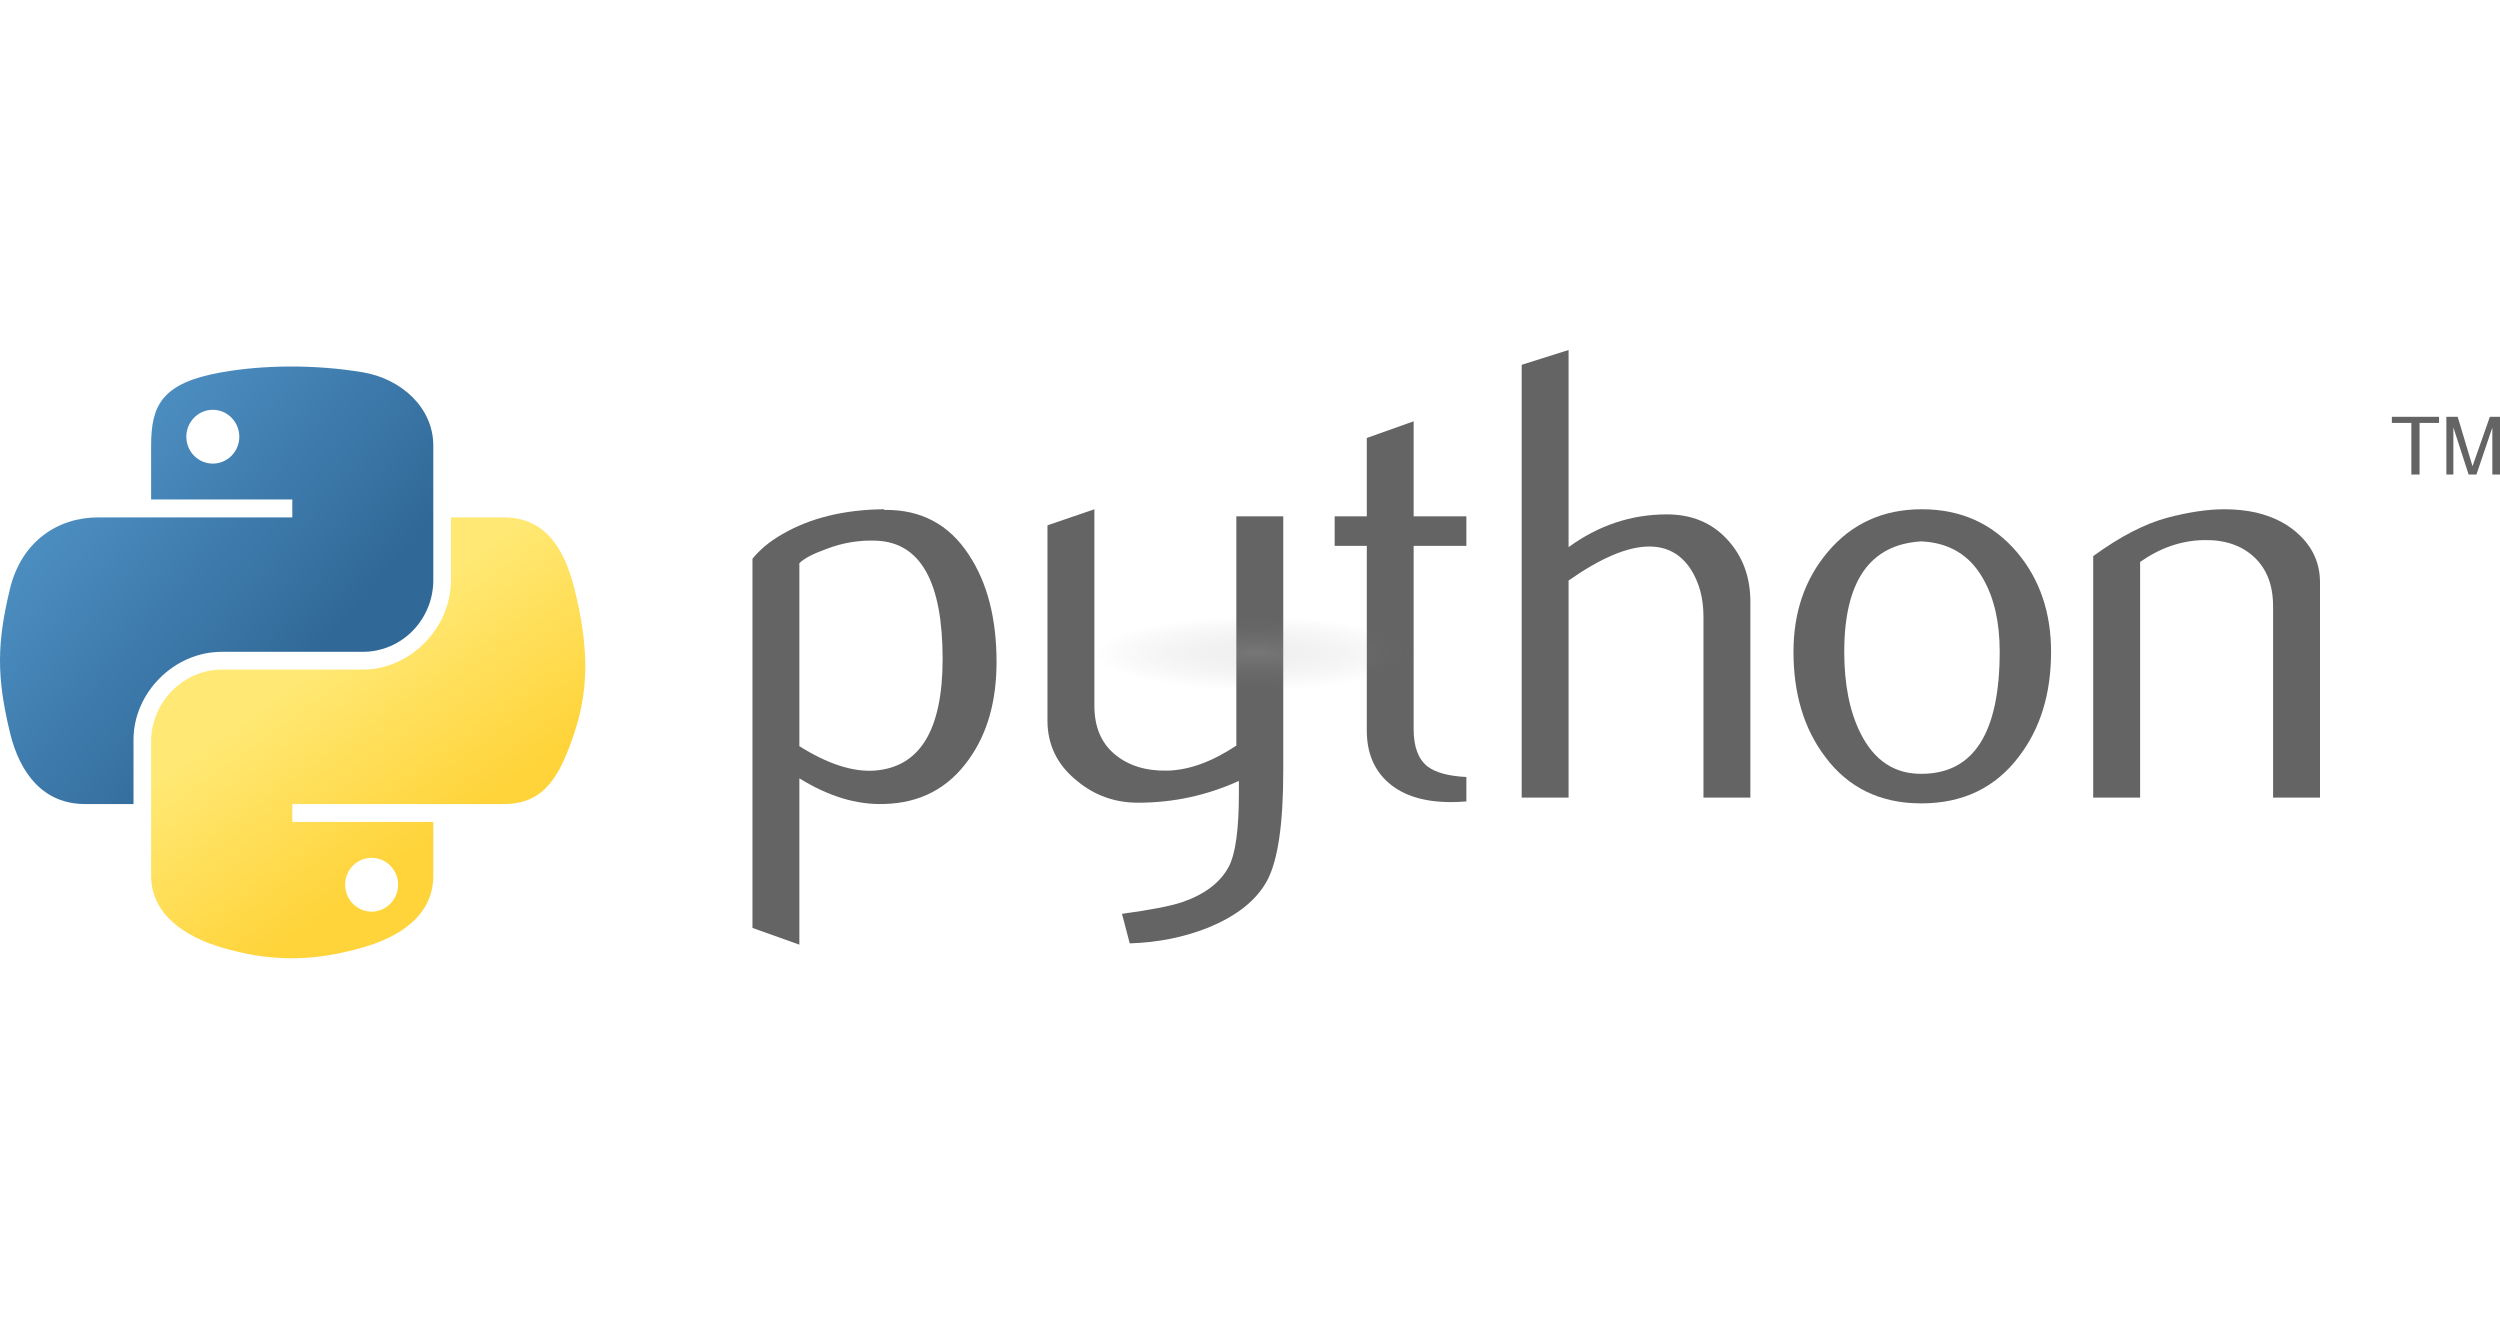
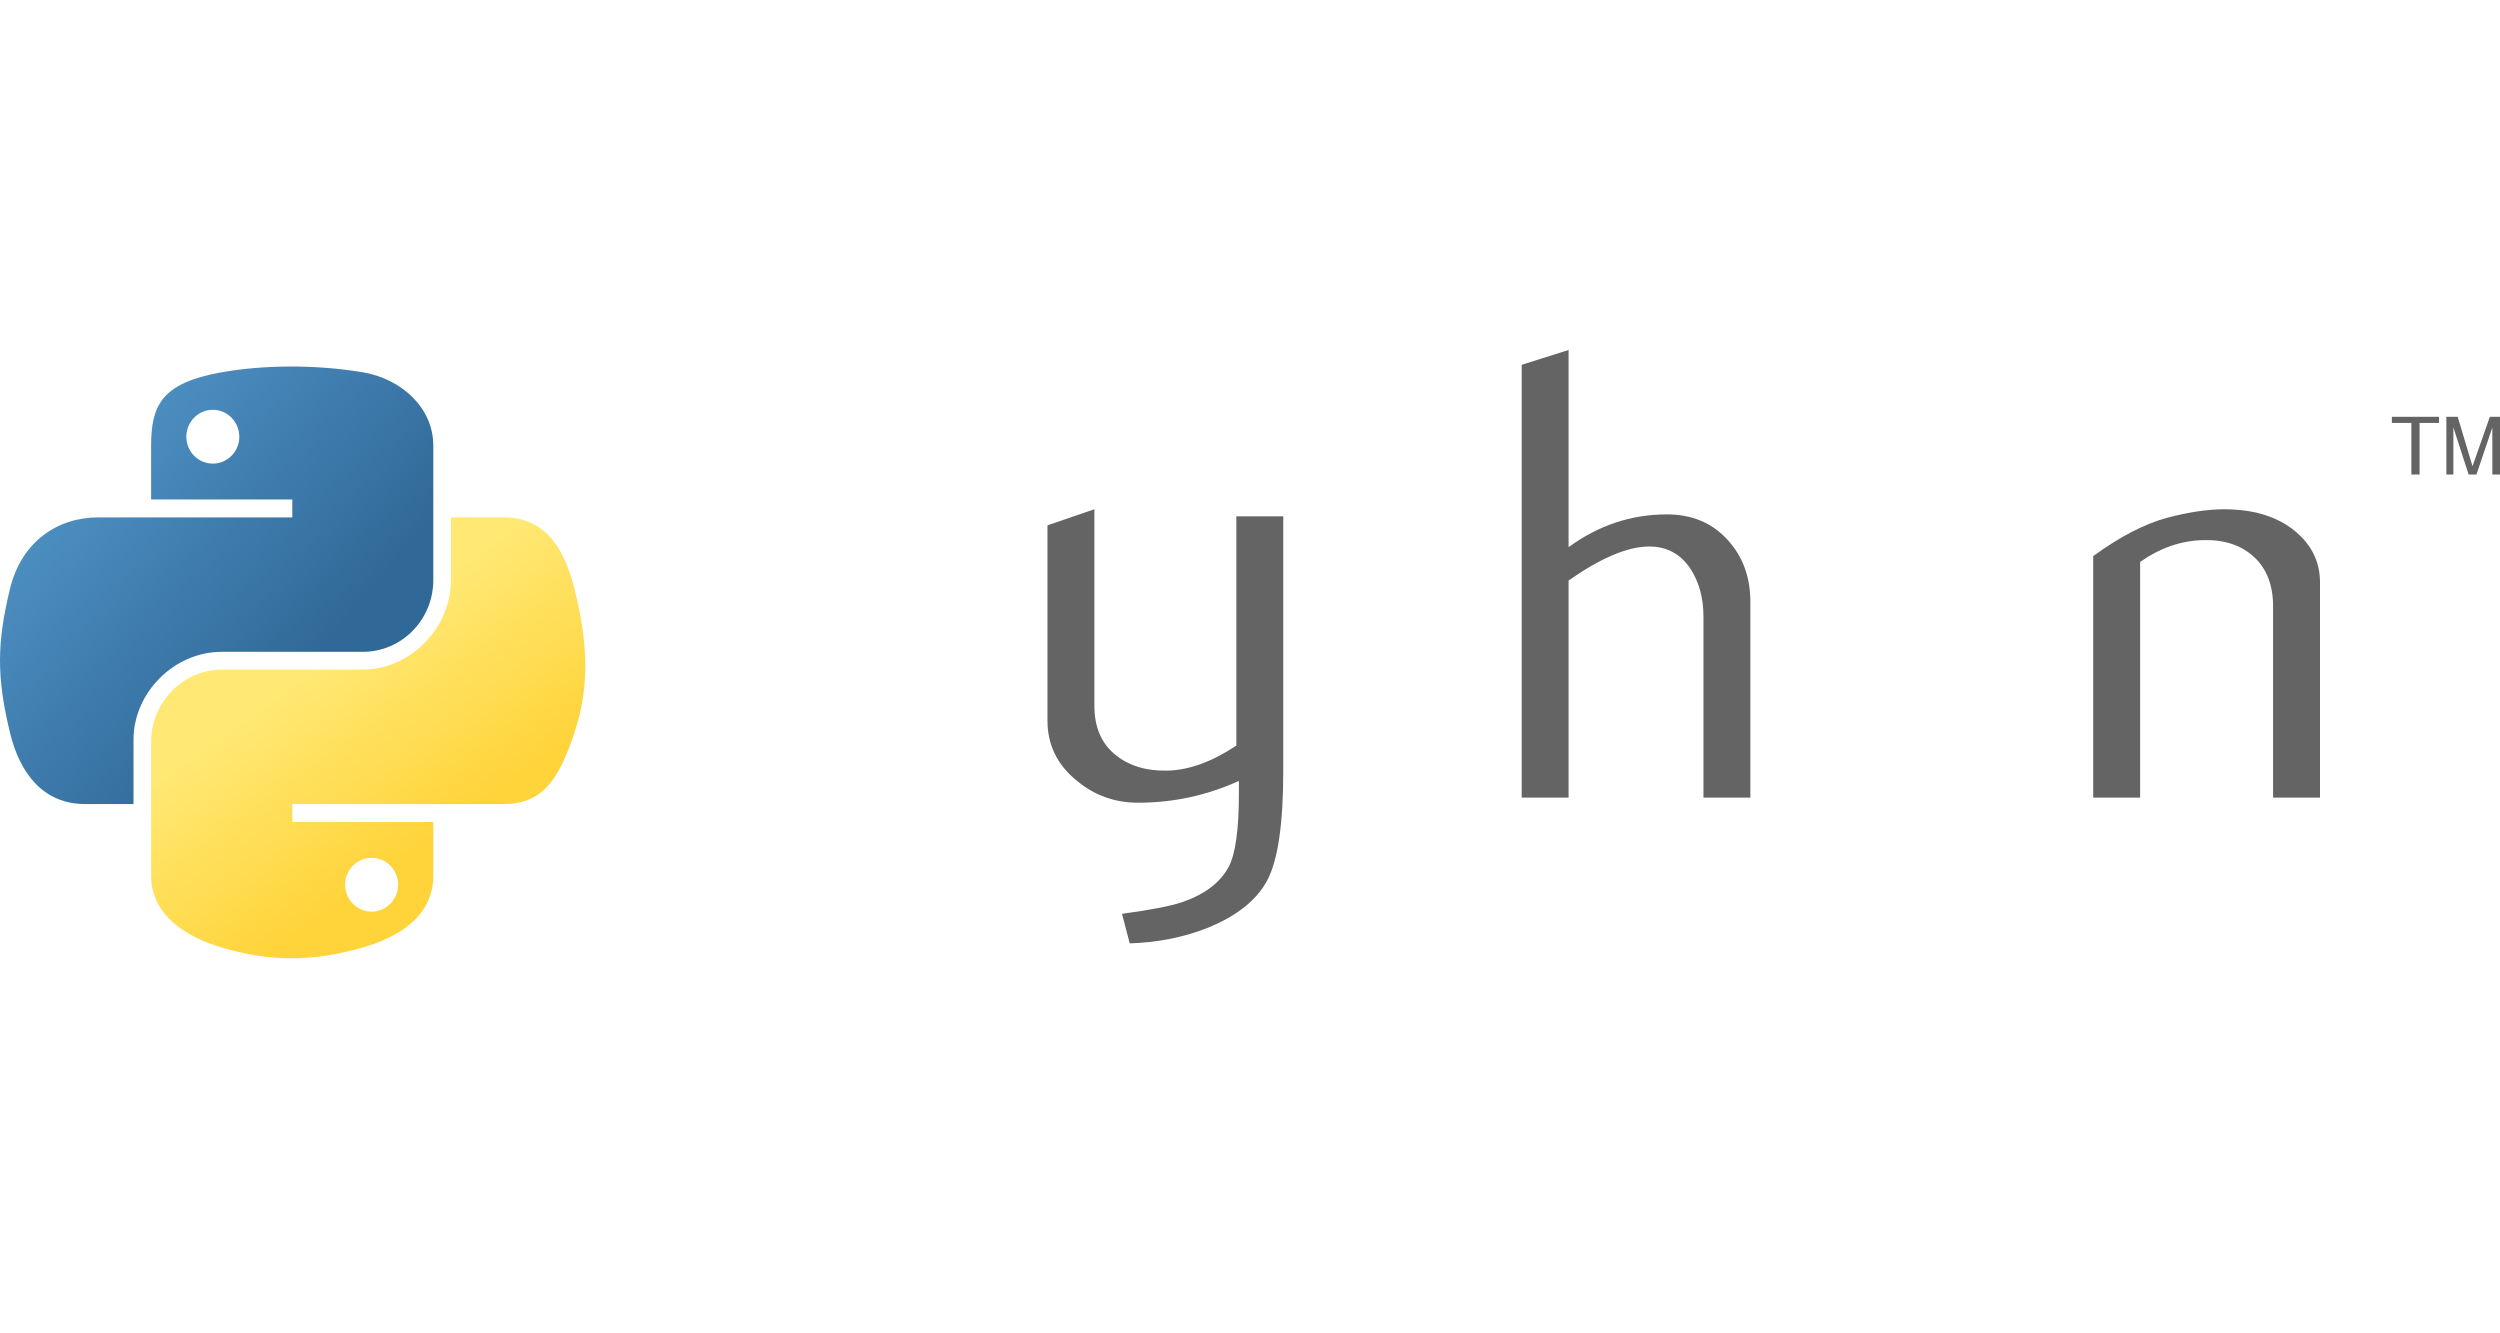
<svg xmlns="http://www.w3.org/2000/svg" width="150" height="80" viewBox="0 0 150 80" fill="none">
-   <path d="M56.557 39.535C56.557 34.934 55.245 32.572 52.621 32.443C51.578 32.394 50.558 32.56 49.567 32.945C48.775 33.228 48.243 33.508 47.962 33.791V44.772C49.641 45.825 51.131 46.315 52.431 46.238C55.18 46.056 56.557 43.824 56.557 39.535ZM59.793 39.725C59.793 42.063 59.245 44.003 58.143 45.545C56.914 47.291 55.211 48.19 53.034 48.24C51.393 48.292 49.702 47.778 47.962 46.7V56.68L45.148 55.676V33.524C45.61 32.957 46.204 32.471 46.925 32.058C48.6 31.082 50.635 30.58 53.031 30.555L53.071 30.595C55.26 30.567 56.948 31.467 58.133 33.29C59.239 34.962 59.793 37.105 59.793 39.725Z" fill="#646464" />
  <path d="M76.995 46.275C76.995 49.41 76.68 51.581 76.052 52.788C75.421 53.995 74.22 54.959 72.446 55.676C71.008 56.243 69.453 56.551 67.784 56.603L67.319 54.83C69.016 54.599 70.211 54.368 70.904 54.137C72.268 53.675 73.204 52.967 73.718 52.018C74.131 51.245 74.334 49.77 74.334 47.587V46.854C72.409 47.729 70.392 48.163 68.283 48.163C66.897 48.163 65.675 47.729 64.622 46.854C63.439 45.903 62.848 44.695 62.848 43.233V31.519L65.663 30.555V42.346C65.663 43.605 66.069 44.575 66.882 45.256C67.695 45.936 68.748 46.263 70.038 46.238C71.329 46.21 72.711 45.712 74.18 44.736V30.98H76.995V46.275Z" fill="#646464" />
-   <path d="M87.982 48.086C87.646 48.113 87.338 48.126 87.055 48.126C85.463 48.126 84.222 47.747 83.335 46.986C82.451 46.226 82.008 45.176 82.008 43.836V32.751H80.08V30.98H82.008V26.278L84.819 25.277V30.98H87.982V32.751H84.819V43.759C84.819 44.815 85.102 45.564 85.669 46.001C86.156 46.361 86.928 46.568 87.982 46.62V48.086Z" fill="#646464" />
  <path d="M105.022 47.855H102.208V36.991C102.208 35.885 101.949 34.934 101.435 34.139C100.841 33.24 100.015 32.791 98.956 32.791C97.666 32.791 96.052 33.471 94.115 34.832V47.855H91.301V21.887L94.115 21V32.828C95.914 31.519 97.878 30.863 100.012 30.863C101.503 30.863 102.71 31.365 103.633 32.366C104.56 33.367 105.022 34.614 105.022 36.104V47.855Z" fill="#646464" />
-   <path d="M119.982 39.091C119.982 37.324 119.646 35.864 118.978 34.709C118.184 33.302 116.949 32.56 115.28 32.483C112.194 32.661 110.655 34.872 110.655 39.109C110.655 41.053 110.975 42.675 111.622 43.978C112.447 45.638 113.685 46.457 115.335 46.429C118.433 46.404 119.982 43.959 119.982 39.091ZM123.064 39.109C123.064 41.625 122.421 43.719 121.137 45.391C119.723 47.264 117.771 48.203 115.28 48.203C112.81 48.203 110.886 47.264 109.497 45.391C108.238 43.719 107.609 41.625 107.609 39.109C107.609 36.745 108.29 34.755 109.651 33.136C111.089 31.417 112.98 30.555 115.317 30.555C117.654 30.555 119.557 31.417 121.023 33.136C122.384 34.755 123.064 36.745 123.064 39.109Z" fill="#646464" />
  <path d="M139.2 47.855H136.385V36.375C136.385 35.116 136.007 34.133 135.249 33.425C134.492 32.72 133.482 32.378 132.222 32.406C130.886 32.431 129.614 32.868 128.407 33.715V47.855H125.592V33.367C127.212 32.187 128.702 31.417 130.063 31.057C131.348 30.721 132.481 30.555 133.457 30.555C134.125 30.555 134.753 30.62 135.344 30.749C136.45 31.005 137.349 31.479 138.042 32.175C138.815 32.945 139.2 33.868 139.2 34.949V47.855Z" fill="#646464" />
-   <path d="M17.35 21.991C15.902 21.998 14.519 22.121 13.302 22.337C9.718 22.97 9.067 24.295 9.067 26.74V29.968H17.538V31.044H9.067H5.888C3.426 31.044 1.271 32.524 0.596 35.339C-0.181 38.565 -0.216 40.579 0.596 43.948C1.198 46.455 2.636 48.242 5.098 48.242H8.011V44.372C8.011 41.576 10.43 39.11 13.302 39.11H21.763C24.118 39.11 25.998 37.171 25.998 34.806V26.74C25.998 24.444 24.062 22.72 21.763 22.337C20.308 22.094 18.798 21.984 17.35 21.991ZM12.769 24.587C13.644 24.587 14.359 25.314 14.359 26.207C14.359 27.096 13.644 27.816 12.769 27.816C11.891 27.816 11.18 27.096 11.18 26.207C11.18 25.314 11.891 24.587 12.769 24.587Z" fill="url(#paint0_linear_2298_53417)" />
+   <path d="M17.35 21.991C15.902 21.998 14.519 22.121 13.302 22.337C9.718 22.97 9.067 24.295 9.067 26.74V29.968H17.538V31.044H5.888C3.426 31.044 1.271 32.524 0.596 35.339C-0.181 38.565 -0.216 40.579 0.596 43.948C1.198 46.455 2.636 48.242 5.098 48.242H8.011V44.372C8.011 41.576 10.43 39.11 13.302 39.11H21.763C24.118 39.11 25.998 37.171 25.998 34.806V26.74C25.998 24.444 24.062 22.72 21.763 22.337C20.308 22.094 18.798 21.984 17.35 21.991ZM12.769 24.587C13.644 24.587 14.359 25.314 14.359 26.207C14.359 27.096 13.644 27.816 12.769 27.816C11.891 27.816 11.18 27.096 11.18 26.207C11.18 25.314 11.891 24.587 12.769 24.587Z" fill="url(#paint0_linear_2298_53417)" />
  <path d="M27.055 31.044V34.805C27.055 37.722 24.582 40.176 21.763 40.176H13.302C10.985 40.176 9.067 42.16 9.067 44.48V52.546C9.067 54.842 11.063 56.192 13.302 56.851C15.984 57.639 18.555 57.782 21.763 56.851C23.895 56.233 25.998 54.991 25.998 52.546V49.318H17.538V48.242H25.998H30.234C32.696 48.242 33.613 46.525 34.469 43.947C35.353 41.294 35.316 38.742 34.469 35.339C33.861 32.888 32.699 31.044 30.234 31.044H27.055ZM22.296 51.47C23.174 51.47 23.886 52.19 23.886 53.08C23.886 53.972 23.174 54.699 22.296 54.699C21.421 54.699 20.707 53.972 20.707 53.08C20.707 52.19 21.421 51.47 22.296 51.47Z" fill="url(#paint1_linear_2298_53417)" />
  <path d="M144.681 28.471H145.174V25.376H146.343V25.007H143.512V25.376H144.681V28.471ZM146.781 28.471H147.202V25.644L148.117 28.471H148.587L149.54 25.654V28.471H150V25.007H149.392L148.35 27.974L147.461 25.007H146.781V28.471Z" fill="#646464" />
-   <path opacity="0.444" d="M86.703 39.201C86.703 39.49 86.409 39.776 85.839 40.044C85.268 40.31 84.432 40.553 83.378 40.758C82.324 40.962 81.073 41.124 79.695 41.235C78.318 41.345 76.842 41.402 75.351 41.402C73.861 41.402 72.385 41.345 71.007 41.235C69.63 41.124 68.379 40.962 67.325 40.758C66.271 40.553 65.434 40.31 64.864 40.044C64.294 39.776 64 39.49 64 39.201C64 38.912 64.294 38.626 64.864 38.359C65.434 38.092 66.271 37.849 67.325 37.645C68.379 37.44 69.63 37.278 71.007 37.168C72.385 37.057 73.861 37 75.351 37C76.842 37 78.318 37.057 79.695 37.168C81.073 37.278 82.324 37.44 83.378 37.645C84.432 37.849 85.268 38.092 85.839 38.359C86.409 38.626 86.703 38.912 86.703 39.201Z" fill="url(#paint2_radial_2298_53417)" />
  <defs>
    <linearGradient id="paint0_linear_2298_53417" x1="2.76471e-08" y1="21.991" x2="19.532" y2="38.635" gradientUnits="userSpaceOnUse">
      <stop stop-color="#5A9FD4" />
      <stop offset="1" stop-color="#306998" />
    </linearGradient>
    <linearGradient id="paint1_linear_2298_53417" x1="22.093" y1="52.808" x2="15.085" y2="42.989" gradientUnits="userSpaceOnUse">
      <stop stop-color="#FFD43B" />
      <stop offset="1" stop-color="#FFE873" />
    </linearGradient>
    <radialGradient id="paint2_radial_2298_53417" cx="0" cy="0" r="1" gradientUnits="userSpaceOnUse" gradientTransform="translate(75.351 39.201) rotate(-90) scale(2.201 9.675)">
      <stop stop-color="#B8B8B8" stop-opacity="0.498" />
      <stop offset="1" stop-color="#7F7F7F" stop-opacity="0" />
    </radialGradient>
  </defs>
</svg>